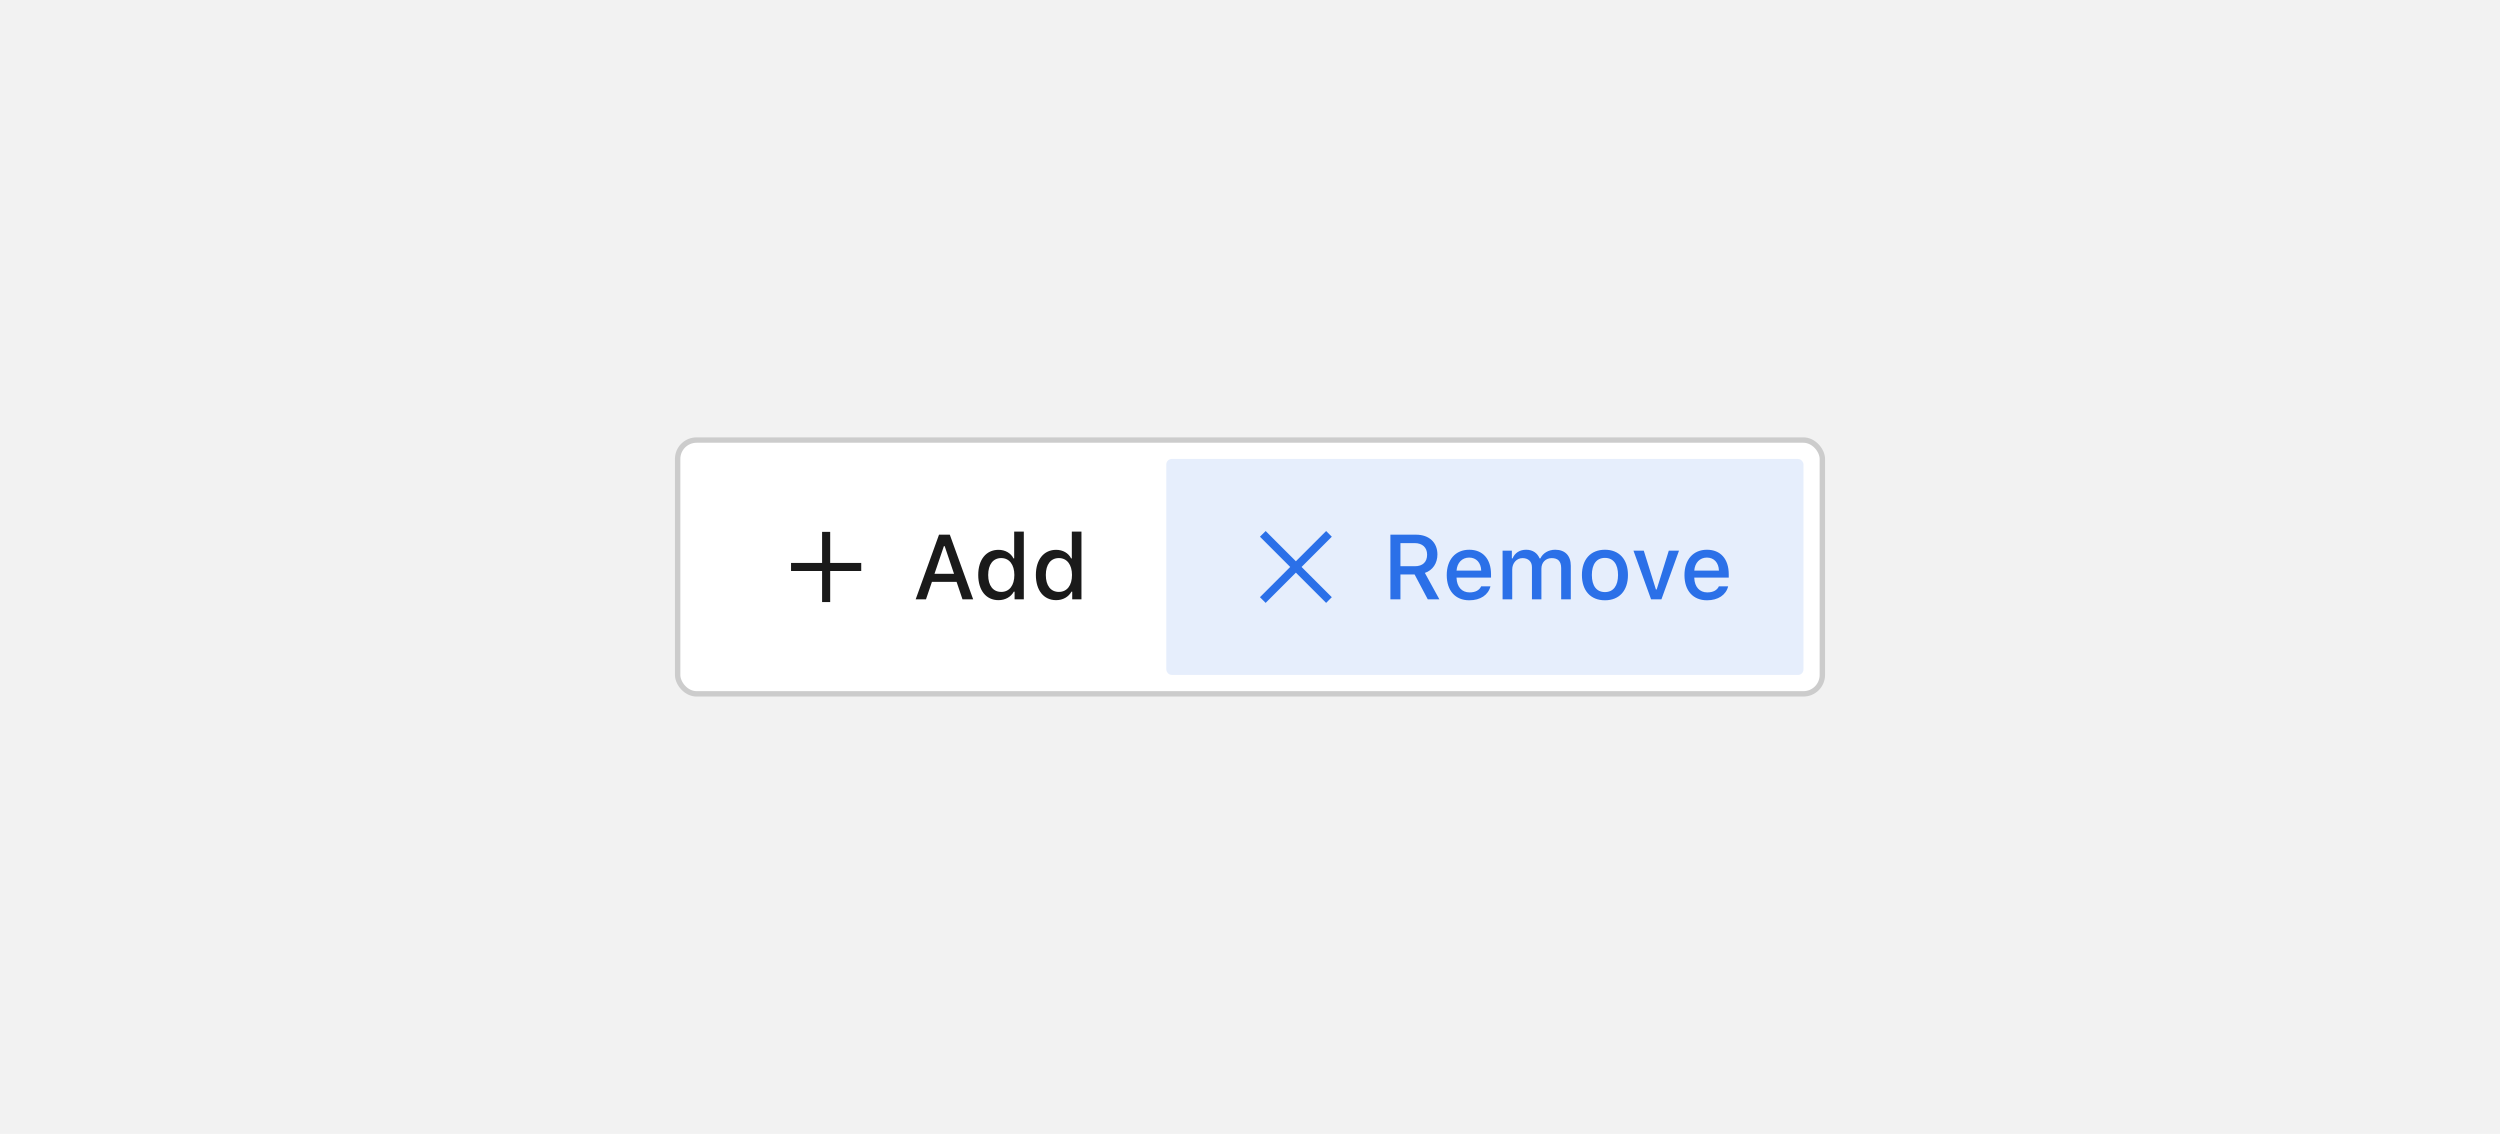
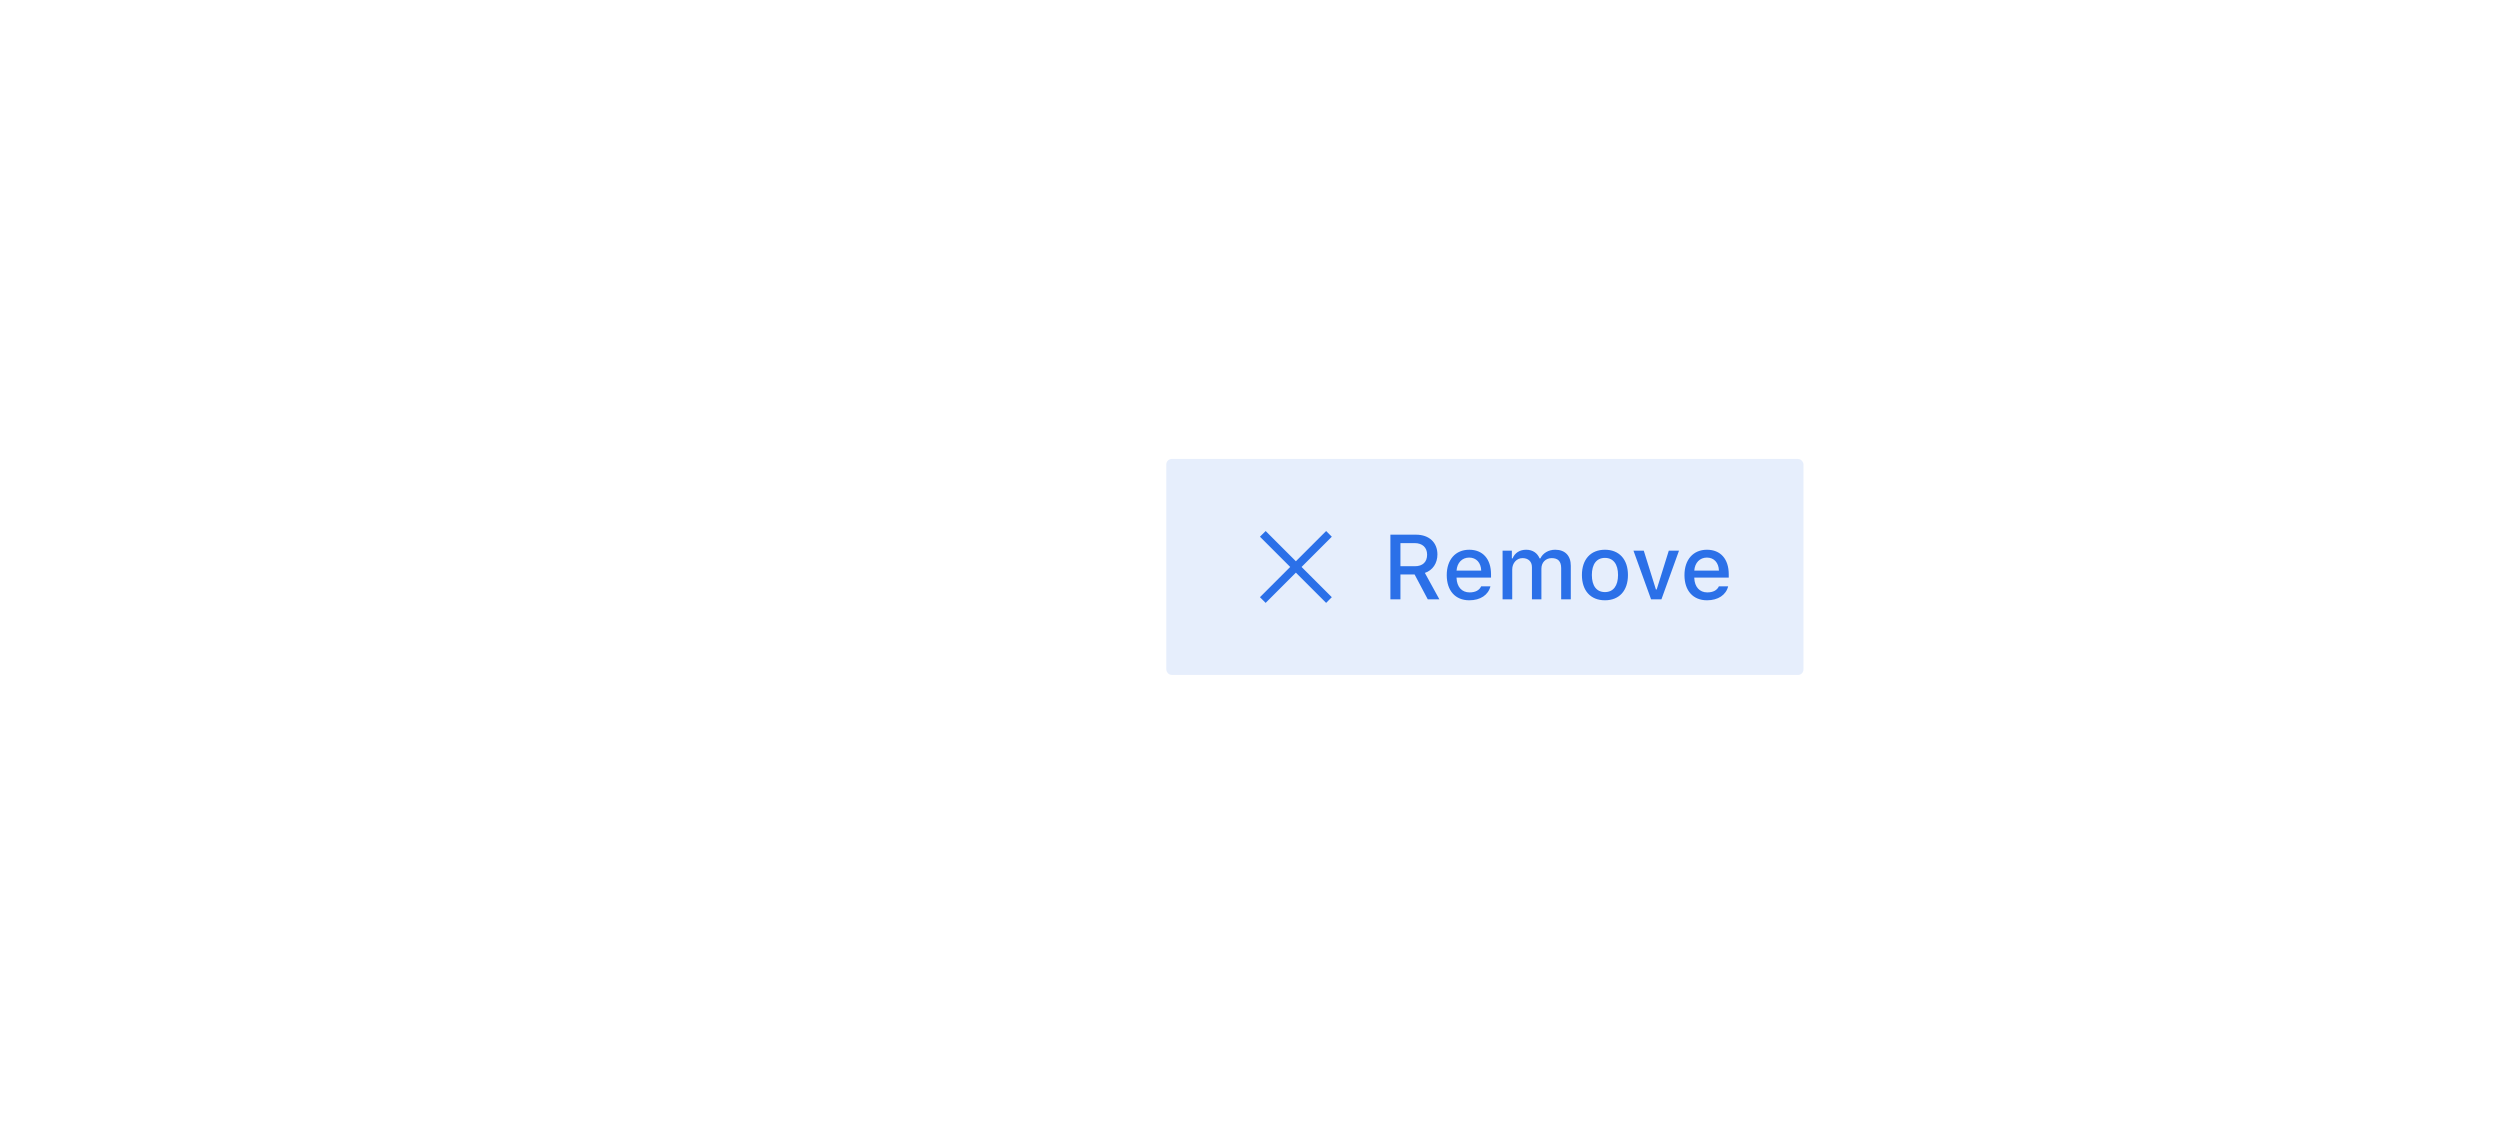
<svg xmlns="http://www.w3.org/2000/svg" width="463" height="210" fill="none">
-   <path fill="#F2F2F2" d="M0 0h463v210H0z" />
-   <rect width="212" height="47" x="125.5" y="81.5" fill="#fff" rx="3.5" />
-   <rect width="212" height="47" x="125.5" y="81.5" stroke="#CCC" rx="3.5" />
-   <path fill="#1A1A1A" d="M152.25 105.75h-5.75v-1.5h5.75V98.5h1.5v5.75h5.75v1.5h-5.75v5.75h-1.5zm26.005 5.25-1.095-3.237h-4.566L171.49 111h-1.909l4.325-11.978h2L180.231 111zm-3.444-9.861-1.744 5.13h3.62l-1.735-5.13zm10.11 10.01c-2.299 0-3.752-1.809-3.752-4.665 0-2.838 1.469-4.656 3.752-4.656 1.237 0 2.283.597 2.772 1.585h.133v-4.964h1.785V111h-1.71v-1.428h-.141c-.54.988-1.594 1.577-2.839 1.577m.506-7.794c-1.502 0-2.415 1.187-2.415 3.138 0 1.959.905 3.129 2.415 3.129 1.503 0 2.432-1.187 2.432-3.129 0-1.926-.938-3.138-2.432-3.138m10.169 7.794c-2.3 0-3.752-1.809-3.752-4.665 0-2.838 1.469-4.656 3.752-4.656 1.237 0 2.282.597 2.772 1.585h.133v-4.964h1.785V111h-1.71v-1.428h-.141c-.54.988-1.594 1.577-2.839 1.577m.506-7.794c-1.502 0-2.415 1.187-2.415 3.138 0 1.959.904 3.129 2.415 3.129 1.502 0 2.432-1.187 2.432-3.129 0-1.926-.938-3.138-2.432-3.138" />
  <rect width="118" height="40" x="216" y="85" fill="#2B70E8" fill-opacity=".12" rx="1" />
  <path fill="#2B70E8" d="m234.398 111.654-1.054-1.054 5.6-5.6-5.6-5.6 1.054-1.054 5.6 5.6 5.6-5.6 1.053 1.054-5.6 5.6 5.6 5.6-1.053 1.054-5.6-5.6zm24.964-5.261V111h-1.86V99.022h4.74c2.416 0 3.968 1.428 3.968 3.661 0 1.618-.863 2.93-2.324 3.42l2.689 4.897h-2.15l-2.44-4.607zm0-5.81v4.283h2.673c1.436 0 2.266-.772 2.266-2.142 0-1.336-.88-2.141-2.316-2.141zm14.95 8.001h1.718c-.39 1.594-1.851 2.59-3.918 2.59-2.59 0-4.175-1.784-4.175-4.665 0-2.863 1.618-4.698 4.167-4.698 2.515 0 4.034 1.718 4.034 4.541v.614h-6.384v.083c.058 1.635.98 2.664 2.408 2.664 1.079 0 1.817-.398 2.15-1.129m-2.217-5.32c-1.32 0-2.241.963-2.341 2.415h4.566c-.042-1.461-.905-2.415-2.225-2.415m6.184 7.736v-9.015h1.719v1.436h.132c.399-1.012 1.312-1.61 2.516-1.61 1.236 0 2.091.639 2.49 1.61h.141c.456-.971 1.494-1.61 2.747-1.61 1.827 0 2.889 1.096 2.889 2.972V111h-1.785v-5.786c0-1.245-.581-1.851-1.751-1.851-1.154 0-1.909.847-1.909 1.934V111h-1.752v-5.968c0-1.03-.68-1.669-1.743-1.669-1.087 0-1.909.922-1.909 2.1V111zm18.959.174c-2.648 0-4.266-1.768-4.266-4.681 0-2.906 1.627-4.682 4.266-4.682 2.632 0 4.259 1.768 4.259 4.682 0 2.913-1.619 4.681-4.259 4.681m0-1.519c1.544 0 2.424-1.162 2.424-3.162 0-2.009-.88-3.171-2.424-3.171-1.552 0-2.424 1.162-2.424 3.171s.872 3.162 2.424 3.162m13.713-7.67L307.697 111h-1.917l-3.262-9.015h1.909l2.249 7.189h.141l2.242-7.189zm7.388 6.599h1.718c-.39 1.594-1.851 2.59-3.918 2.59-2.59 0-4.175-1.784-4.175-4.665 0-2.863 1.619-4.698 4.167-4.698 2.515 0 4.034 1.718 4.034 4.541v.614h-6.383v.083c.058 1.635.979 2.664 2.407 2.664 1.079 0 1.818-.398 2.15-1.129m-2.216-5.32c-1.32 0-2.242.963-2.341 2.415h4.565c-.041-1.461-.905-2.415-2.224-2.415" />
</svg>